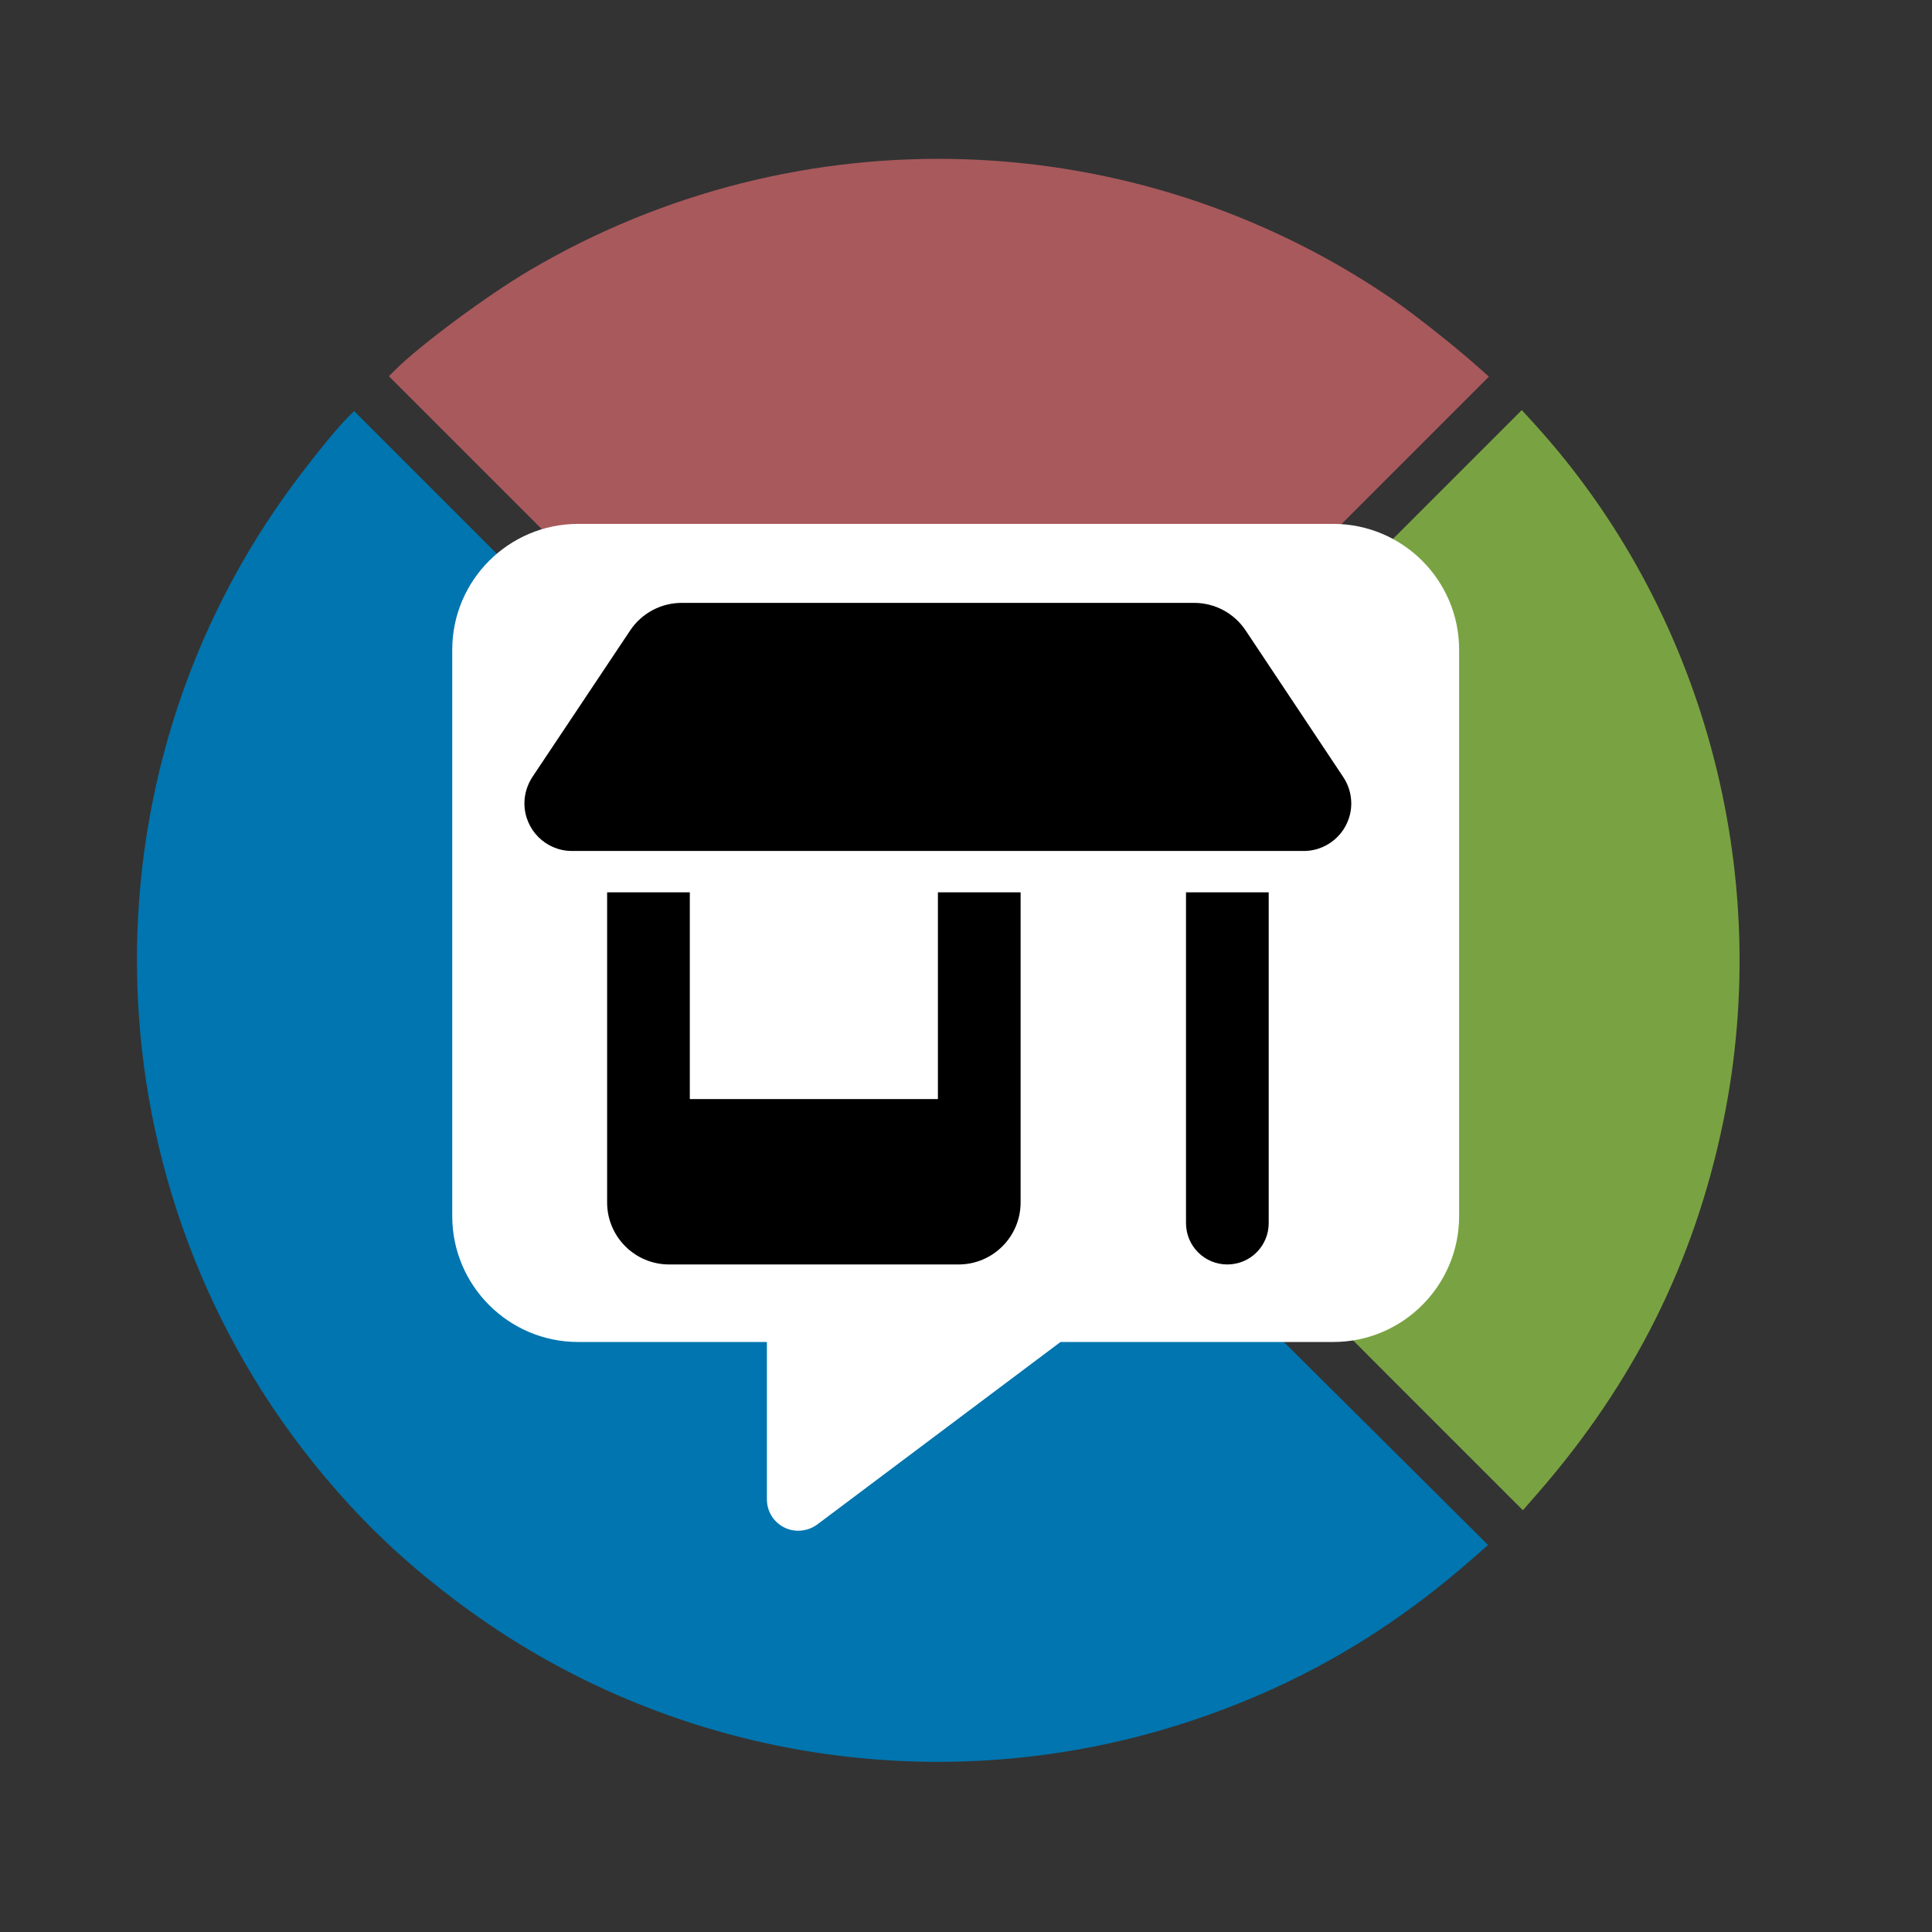
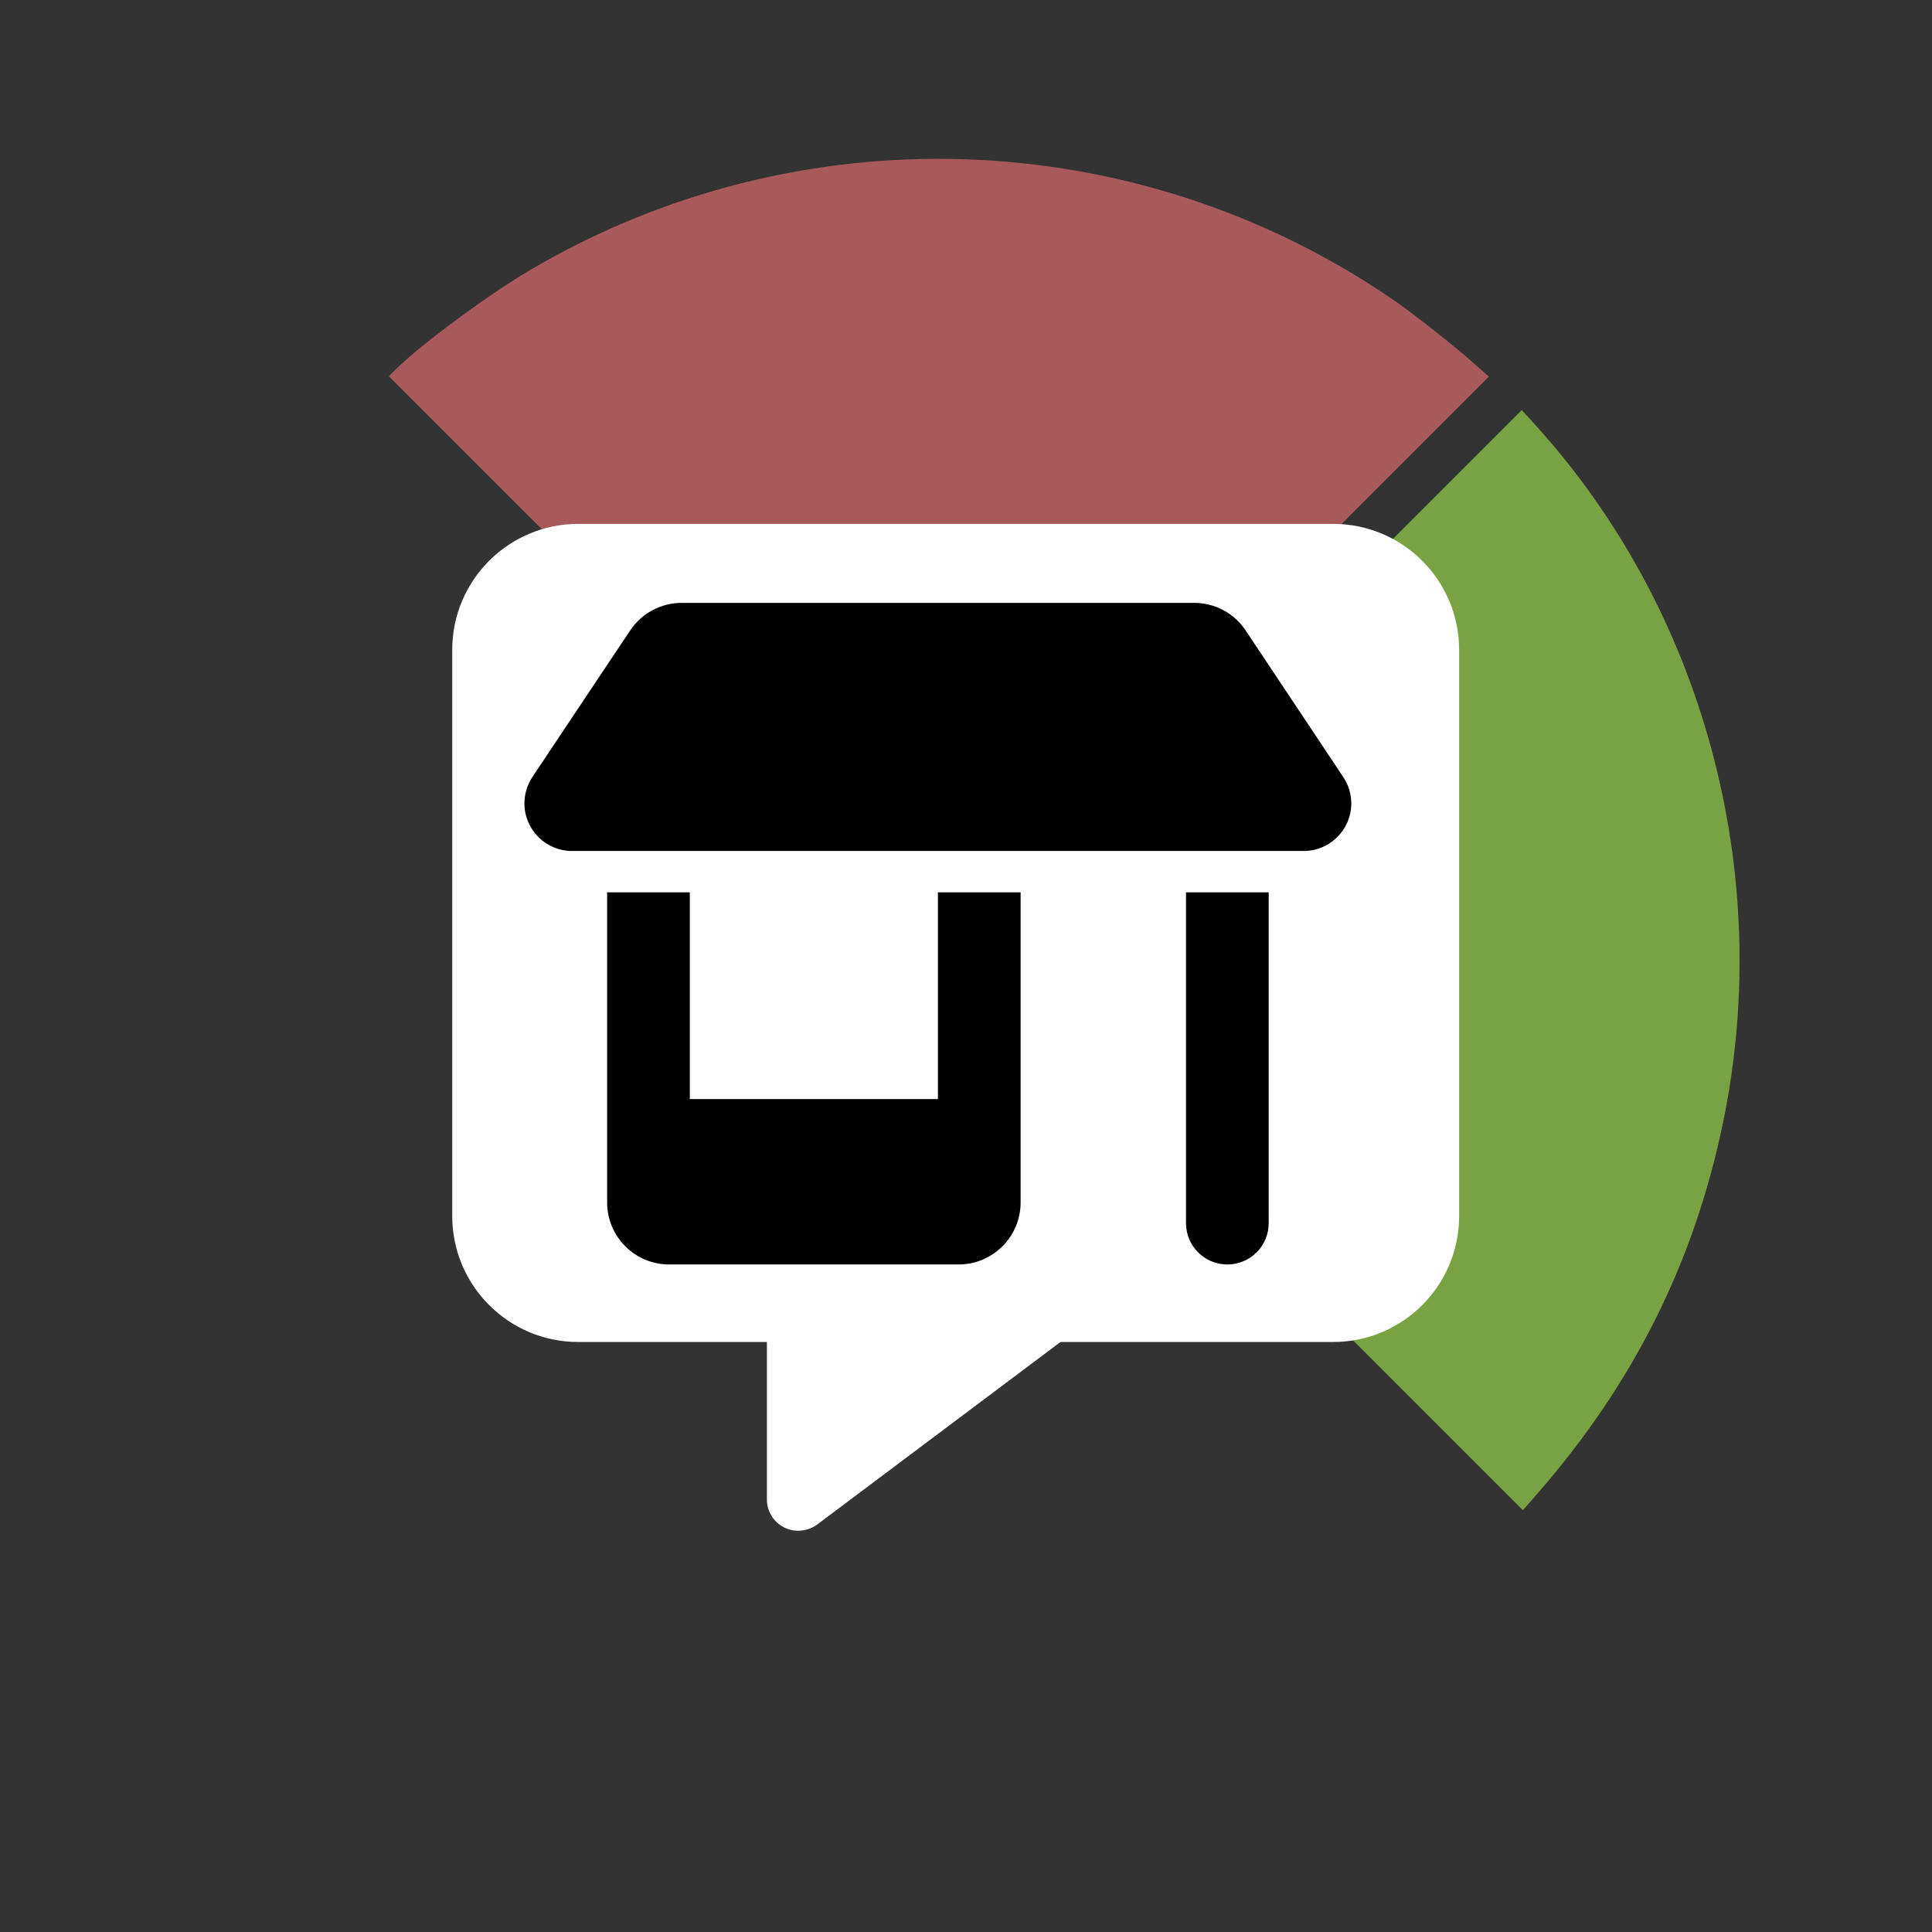
<svg xmlns="http://www.w3.org/2000/svg" xmlns:ns1="http://sodipodi.sourceforge.net/DTD/sodipodi-0.dtd" xmlns:ns2="http://www.inkscape.org/namespaces/inkscape" width="200mm" height="200mm" viewBox="0 0 200 200" version="1.1" id="svg1" ns1:docname="dirGJ_comercio.svg" ns2:version="1.3.2 (091e20ef0f, 2023-11-25)" ns2:export-filename="dirGJ_construccion.png" ns2:export-xdpi="130.048" ns2:export-ydpi="130.048" xml:space="preserve">
  <rect x="0" y="0" width="200" height="200" fill="#333333" stroke="none" />
  <ns1:namedview id="namedview1" pagecolor="#d8d8d8" bordercolor="#eeeeee" borderopacity="1" ns2:showpageshadow="0" ns2:pageopacity="0" ns2:pagecheckerboard="0" ns2:deskcolor="#505050" ns2:document-units="mm" ns2:zoom="1.1389783" ns2:cx="436.79498" ns2:cy="309.92689" ns2:window-width="2560" ns2:window-height="1412" ns2:window-x="2560" ns2:window-y="0" ns2:window-maximized="1" ns2:current-layer="g5" />
  <defs id="defs1" />
  <g ns2:label="Layer 1" ns2:groupmode="layer" id="layer1">
    <g id="g4" transform="rotate(45,97.134,99.194)">
      <path style="opacity:1;fill:#79a342;fill-opacity:1;stroke-width:0.916;stroke-linecap:round;paint-order:stroke markers fill" d="m 519.642,364.178 c -0.197,-0.629 -0.617,-4.085 -0.932,-7.678 -0.315,-3.594 -1.539,-10.807 -2.719,-16.03 C 501.745,277.423 446.969,229.013 382.948,222.888 l -6.638,-0.635 v -80.255 -80.255 l 6.638,0.298 c 98.261,4.408 190.85,57.461 245.66,140.764 30.622,46.539 47.388,96.753 51.285,153.591 l 0.612,8.927 h -80.252 c -63.4,0 -80.328,-0.24 -80.611,-1.144 z" id="path1" transform="scale(0.265)" />
      <path style="opacity:1;fill:#a8595c;fill-opacity:1;stroke-width:0.916;stroke-linecap:round;paint-order:stroke markers fill" d="m 54.023,361.889 c 0.013,-13.83 4.828,-46.192 9.639,-64.778 C 94.174,179.23 189.929,89.567 309.471,66.94 c 9.927,-1.879 30.251,-4.288 41.888,-4.965 l 6.638,-0.386 v 80.332 80.332 l -6.638,0.634 c -58.462,5.581 -110.309,46.998 -128.881,102.954 -3.758,11.324 -5.998,21.056 -6.885,29.917 -0.3,2.994 -0.733,6.371 -0.962,7.504 l -0.417,2.06 H 134.117 54.02 Z" id="path3" transform="scale(0.265)" />
-       <path style="opacity:1;fill:#0075af;fill-opacity:1;stroke-width:0.916;stroke-linecap:round;paint-order:stroke markers fill" d="M 346.378,687.509 C 201.553,677.707 81.726,569.066 58.173,426.21 55.974,412.869 54.03,394.962 54.023,387.983 l -0.003,-3.433 h 80.097 80.097 l 0.417,2.06 c 0.23,1.133 0.662,4.51 0.962,7.504 2.157,21.557 11.254,45.762 24.952,66.398 8.203,12.357 25.566,30.316 37.337,38.618 19.769,13.943 40.308,22.338 65.007,26.568 16.112,2.76 41.17,2.115 56.695,-1.458 32.102,-7.39 58.771,-22.702 80.044,-45.957 21.965,-24.012 36.223,-55.369 39.292,-86.407 l 0.679,-6.867 80.443,-0.234 80.443,-0.234 -0.633,9.39 c -2.938,43.589 -13.561,82.789 -32.891,121.363 -45.794,91.388 -133.671,154.911 -234.486,169.503 -23.536,3.407 -43.654,4.233 -66.098,2.713 z" id="path4" transform="scale(0.265)" />
    </g>
    <g id="g5" transform="matrix(0.195,0,0,0.195,39.126,51.066)">
      <path d="m 106.251,16.242 c -36.853,0 -66.816,29.963 -66.816,66.816 V 383.729 c 0,36.853 29.963,66.816 66.816,66.816 h 100.224 v 83.52 c 0,6.368 3.55,12.11 9.187,14.929 5.638,2.819 12.424,2.192 17.539,-1.566 l 129.142,-96.883 h 144.802 c 36.853,0 66.816,-29.963 66.816,-66.816 V 83.058 c 0,-36.853 -29.963,-66.816 -66.816,-66.816 z" id="path1-8" style="stroke-width:1.044;fill:#ffffff;fill-opacity:1" />
      <path d="M 102.998,189.881 H 491.46 c 13.925,0 25.244,-11.318 25.244,-25.243 0,-5.008 -1.509,-9.878 -4.253,-13.994 L 460.66,72.855 C 454.555,63.663 444.334,58.175 433.29,58.175 h -272.053 c -10.975,0 -21.265,5.488 -27.37,14.68 L 82.008,150.575 c -2.744,4.184 -4.253,9.055 -4.253,13.994 0,13.994 11.318,25.312 25.243,25.312 z m 18.658,21.951 v 109.754 54.877 c 0,18.178 14.748,32.926 32.926,32.926 h 153.656 c 18.178,0 32.926,-14.748 32.926,-32.926 V 321.586 211.831 H 297.263 V 321.586 H 165.558 V 211.831 Z m 307.312,0 v 175.607 c 0,12.142 9.809,21.951 21.951,21.951 12.142,0 21.951,-9.809 21.951,-21.951 V 211.831 Z" id="path1-89" style="stroke-width:0.686" />
    </g>
  </g>
</svg>